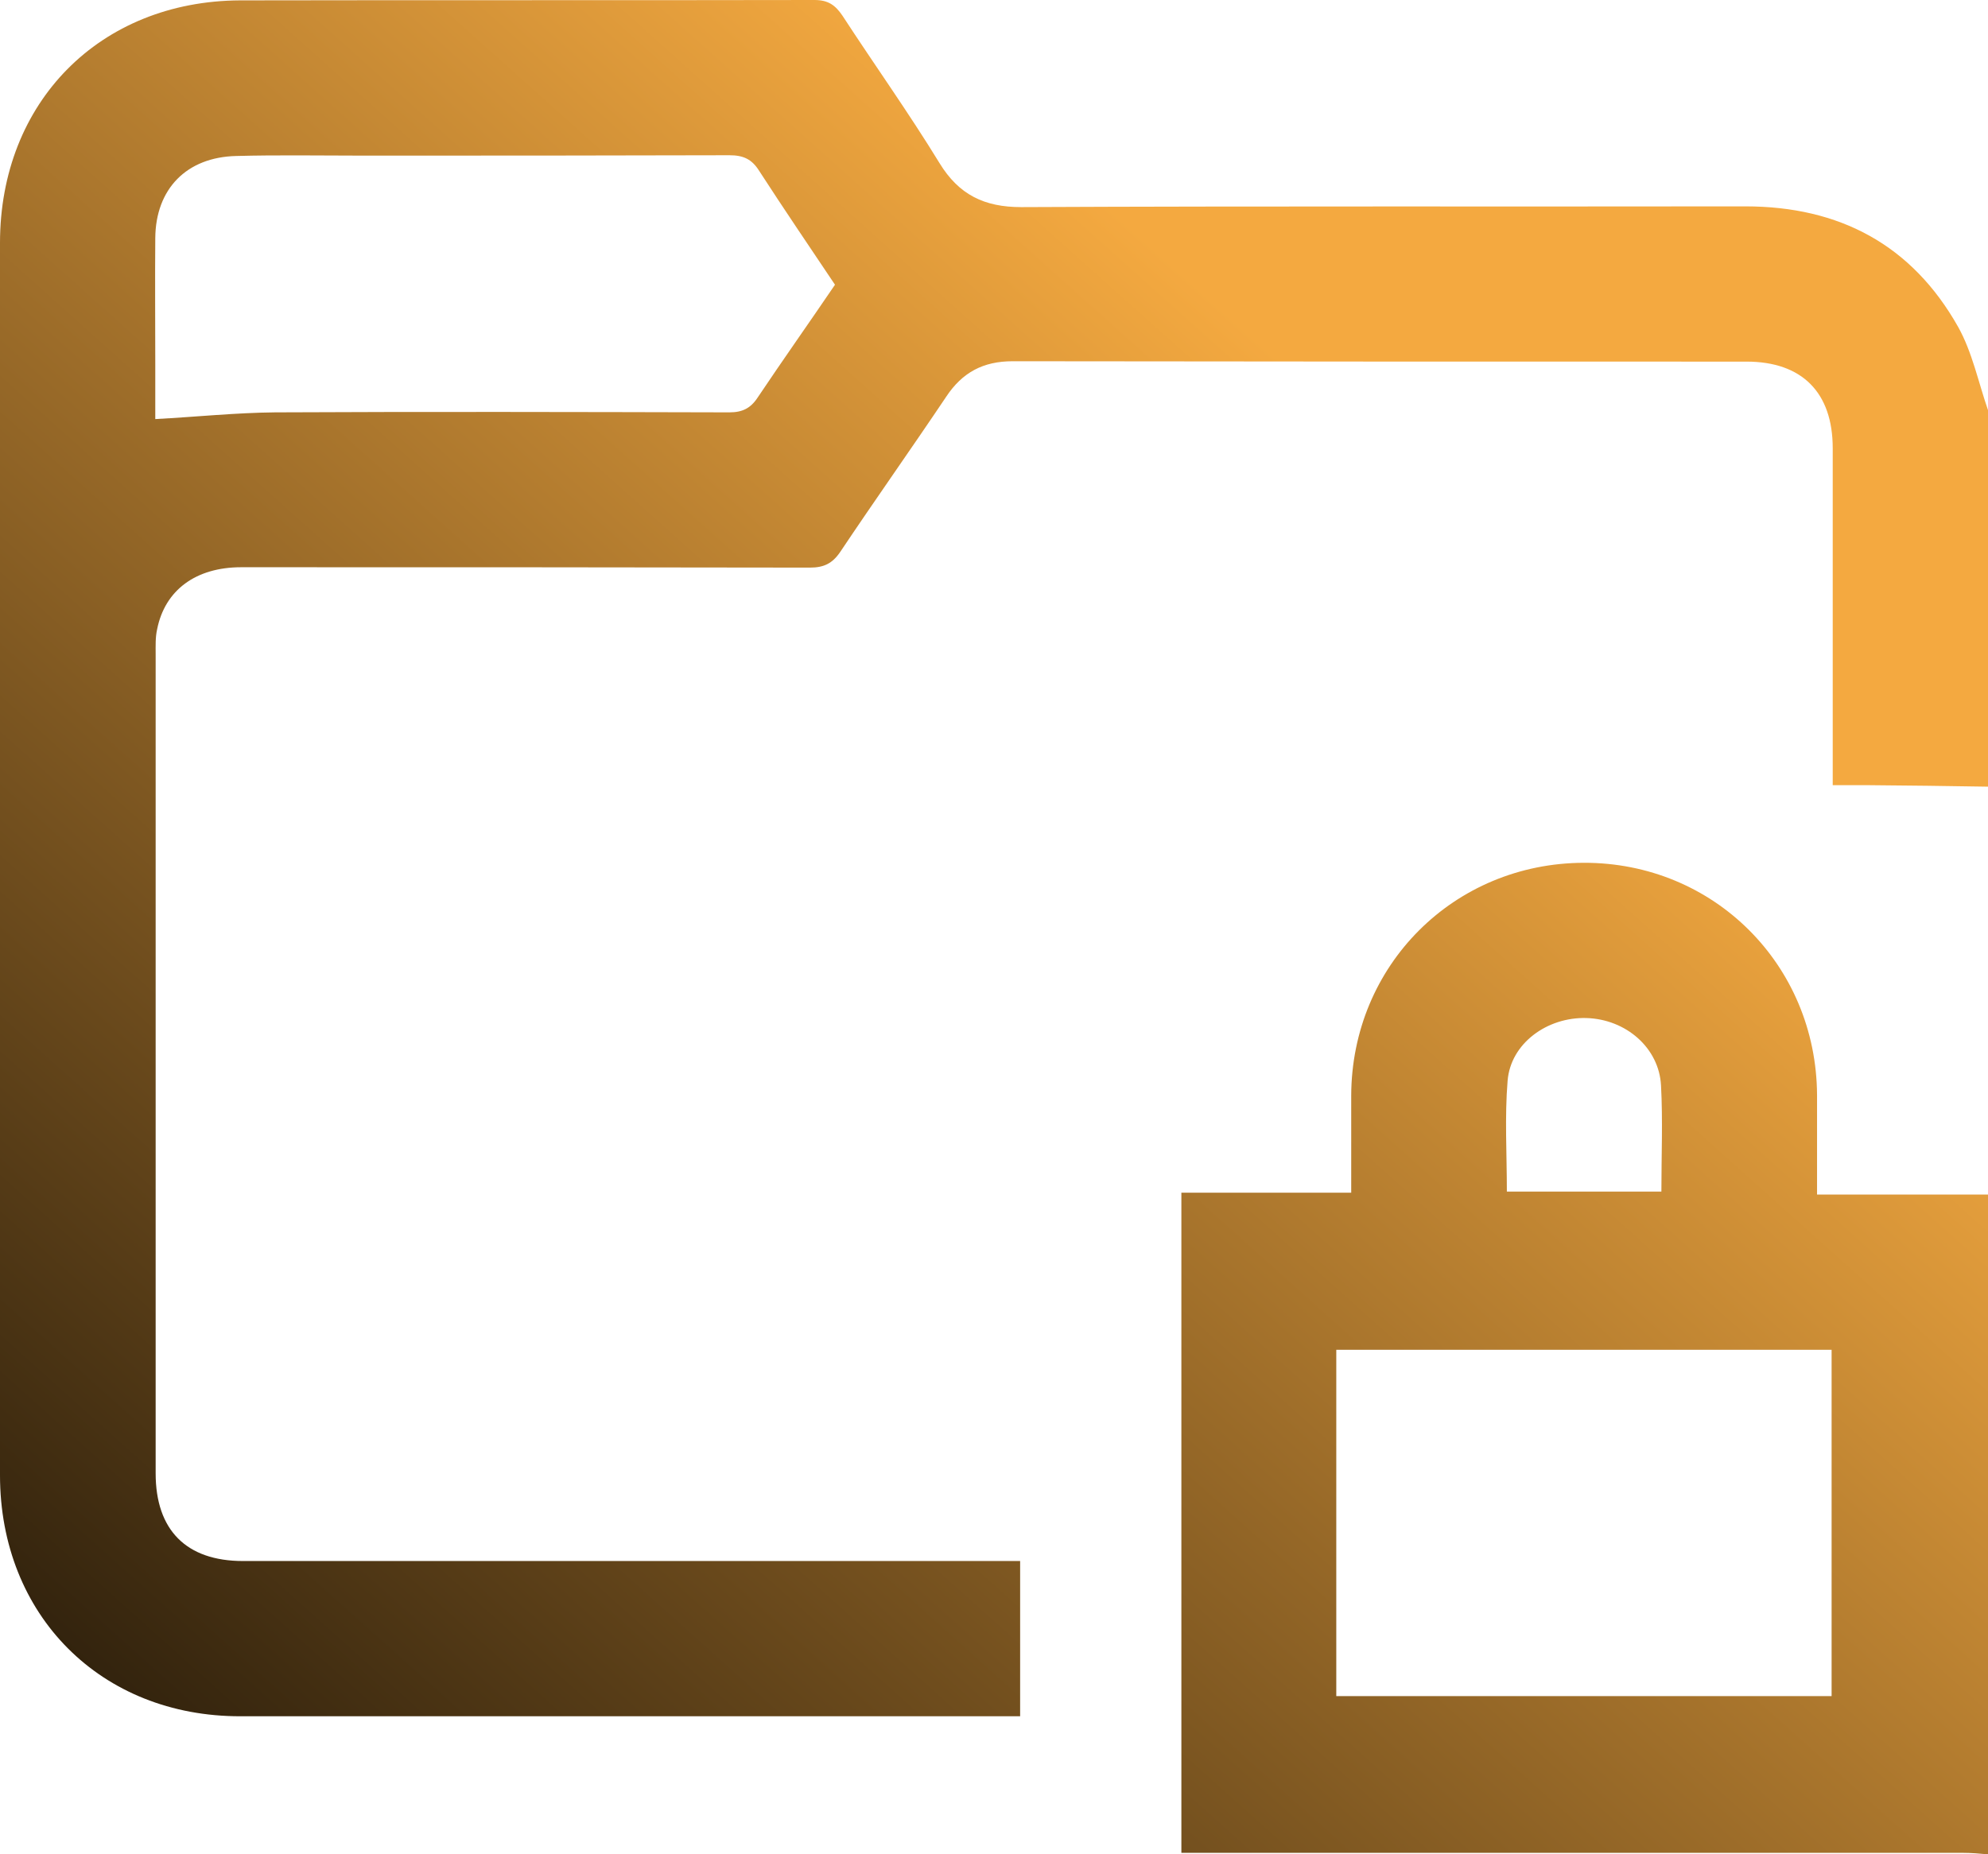
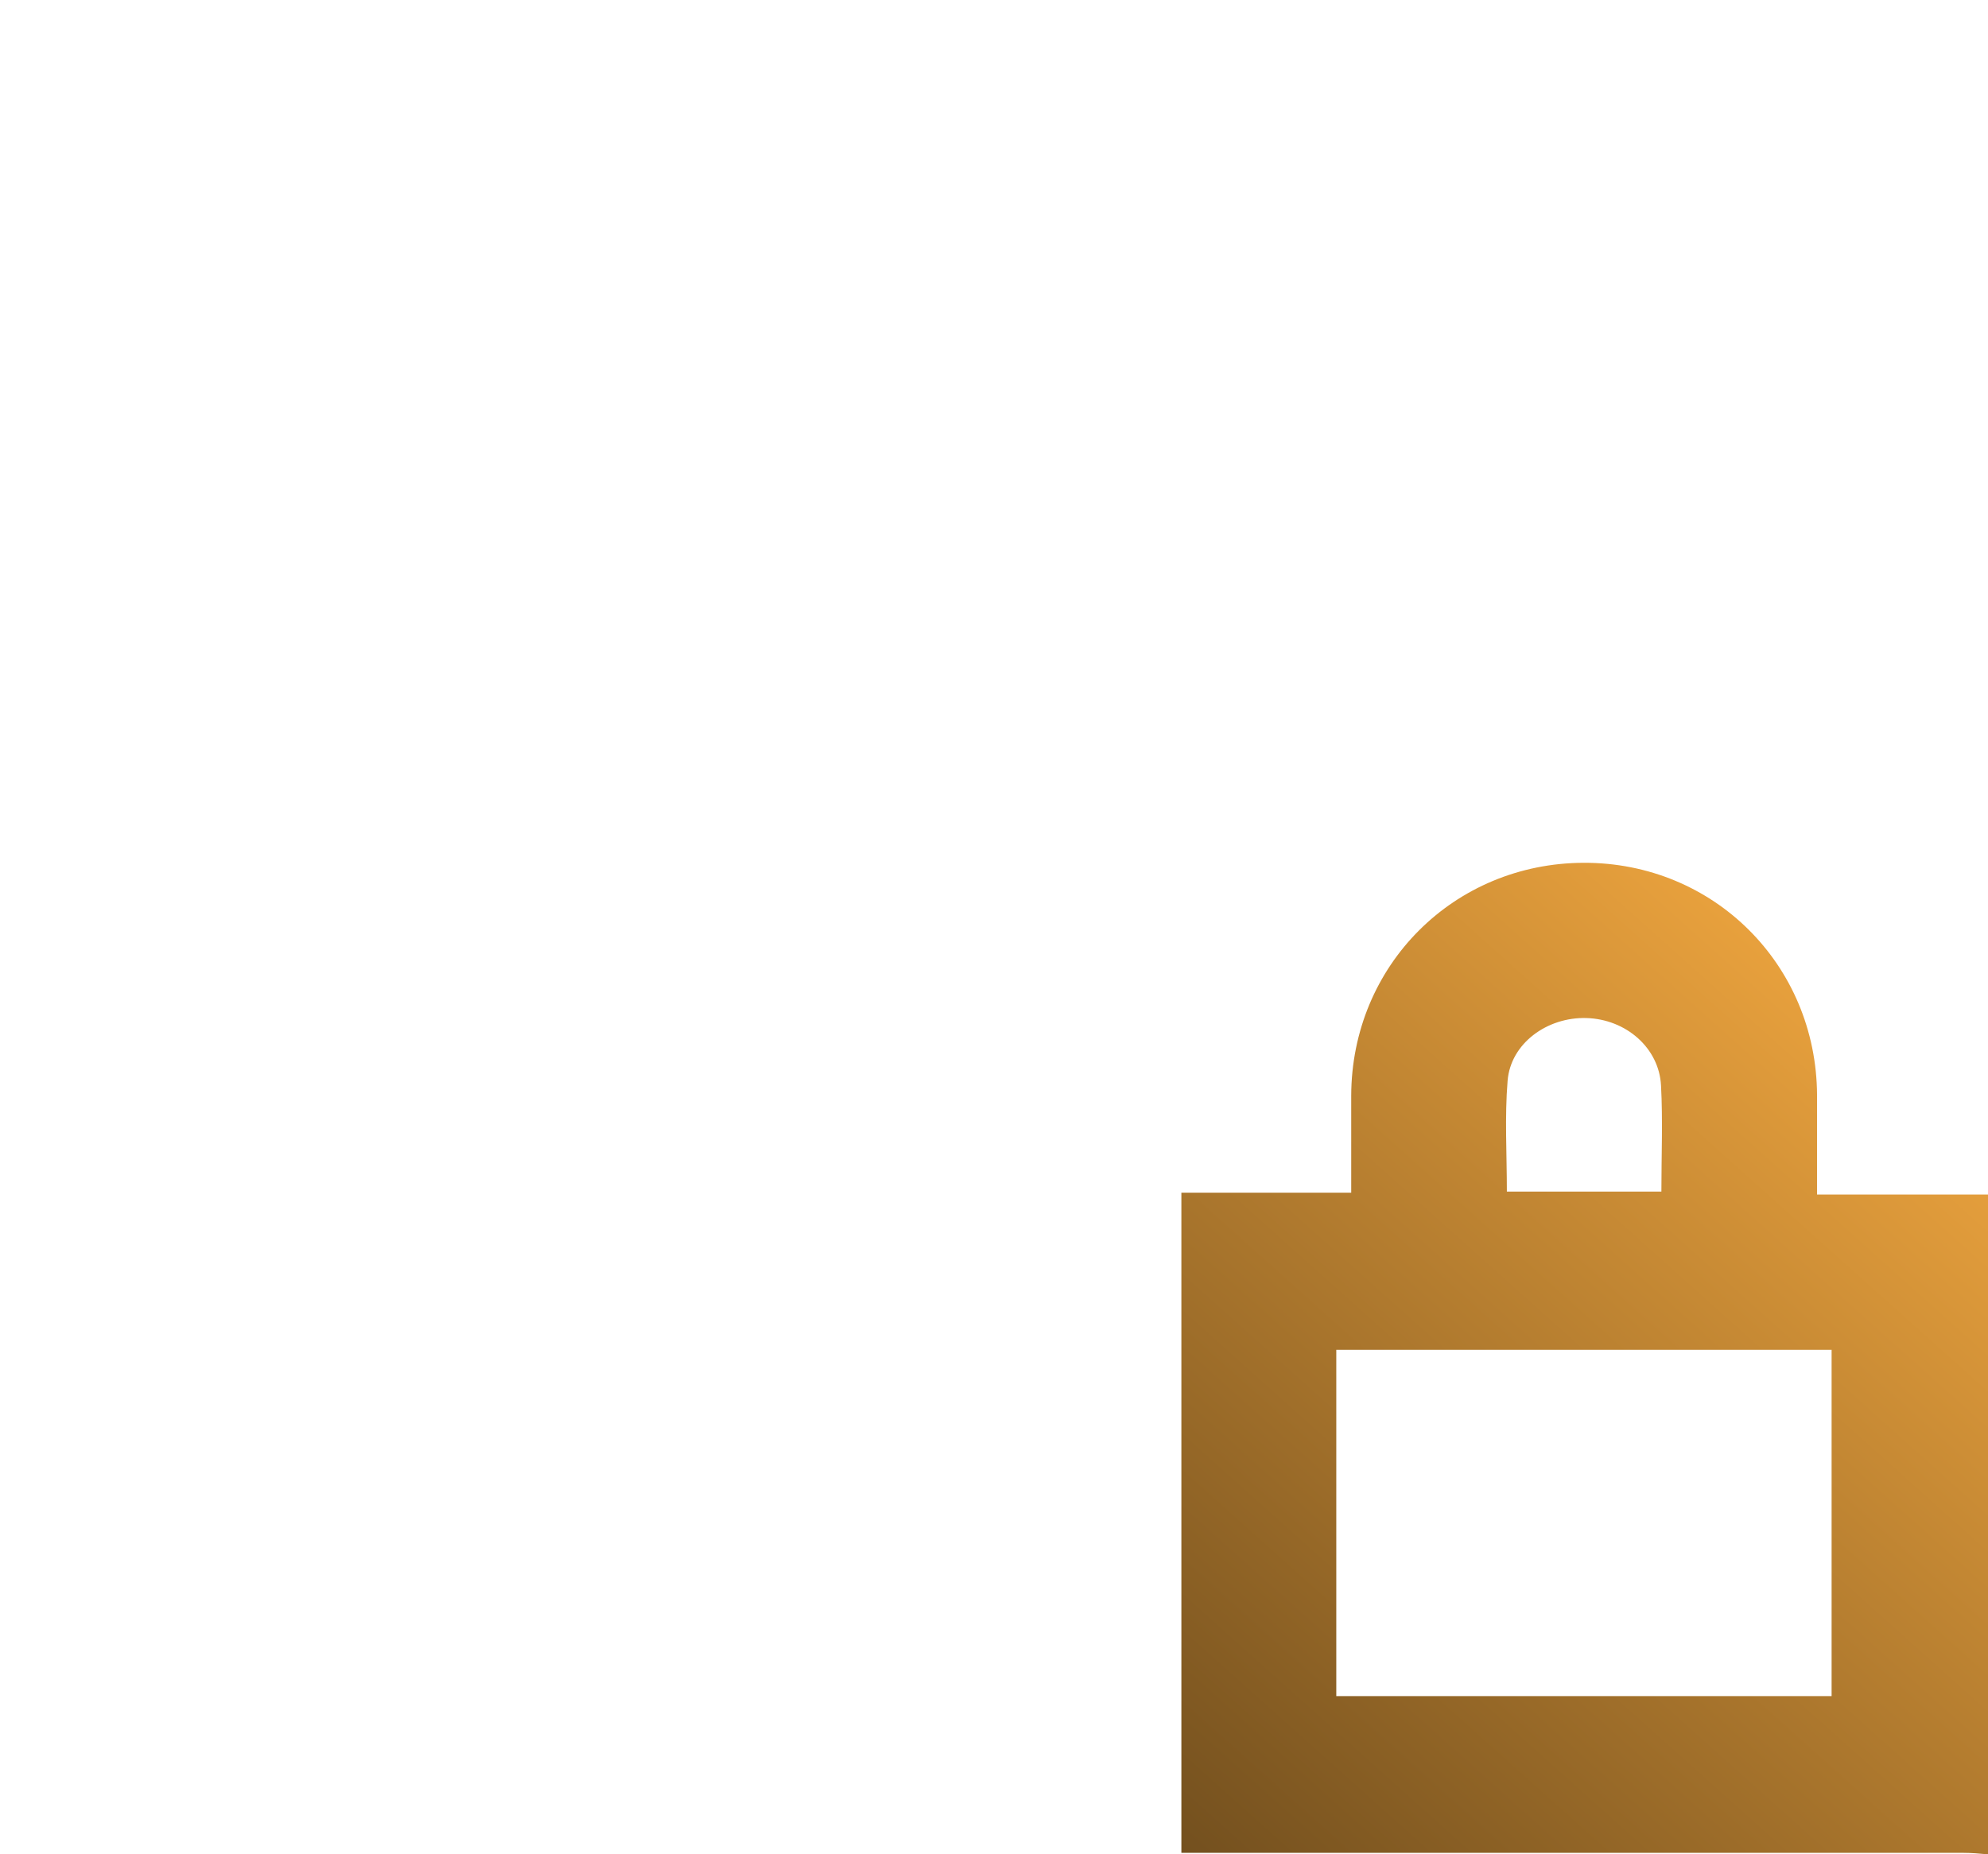
<svg xmlns="http://www.w3.org/2000/svg" id="Layer_1" x="0px" y="0px" viewBox="0 0 532.6 496.9" style="enable-background:new 0 0 532.6 496.9;" xml:space="preserve">
  <style type="text/css">	.st0{fill:url(#SVGID_1_);}	.st1{fill:url(#SVGID_00000007390672824939537280000014613784438493186481_);}	.st2{fill:url(#SVGID_00000100369481750928726320000007381241043914318253_);}	.st3{fill:url(#SVGID_00000181054528011804700590000010412908725075991694_);}	.st4{fill:url(#SVGID_00000048459866223667504570000014485459189407536544_);}	.st5{fill:url(#SVGID_00000152976017793059620830000010485494691723157665_);}	.st6{fill:url(#SVGID_00000107585837378090624990000003137090279141223808_);}	.st7{fill:url(#SVGID_00000157281725731043516930000012903334986485765049_);}	.st8{fill:url(#SVGID_00000154398845075390713390000006862436378508075401_);}	.st9{fill:url(#SVGID_00000142883044164699913430000006610518779409585026_);}	.st10{fill:url(#SVGID_00000060737603975920553030000003339370621332218801_);}	.st11{fill:url(#SVGID_00000029765351960544947110000017655109055982154385_);}	.st12{fill:url(#SVGID_00000147218235085461084630000010836887499096007848_);}</style>
  <g>
    <linearGradient id="SVGID_1_" gradientUnits="userSpaceOnUse" x1="-84.999" y1="517.133" x2="314.631" y2="70.737">
      <stop offset="0" style="stop-color:#000000" />
      <stop offset="1" style="stop-color:#F4A940" />
    </linearGradient>
-     <path class="st0" d="M532.6,210.8c-10.7-0.2-21.5-0.3-32.2-0.4c-2.9,0-5.8,0-9.4,0c0-2.3,0-4.1,0-6c0-28.1,0-56.2,0-84.3   c0-14.9-8.2-23.2-23.1-23.2c-65.5,0-131,0-196.6-0.1c-7.9,0-13.5,3-17.8,9.5c-9.4,14-19.1,27.7-28.4,41.6c-2.1,3.1-4.4,4.2-8.1,4.2   c-50.8-0.1-101.6-0.1-152.4-0.1c-12.1,0-20.4,6.1-22.5,16.6c-0.5,2.2-0.4,4.5-0.4,6.7c0,73.2,0,146.3,0,219.5   c0,15.2,8.2,23.5,23.4,23.5c67.1,0,134.2,0,201.2,0c2.2,0,4.4,0,7,0c0,13.9,0,27.4,0,41.6c-1.8,0-3.7,0-5.5,0   c-67.8,0-135.5,0-203.3,0C27,460,0,432.8,0,395.3C0,285.2,0,175.1,0,65.1C0,27.4,26.7,0.3,64.3,0.1C115.6,0,166.9,0.1,218.2,0   c3.7,0,5.6,1.4,7.5,4.2c8.6,13.2,17.8,26.1,26,39.5c5.2,8.5,12,11.8,21.9,11.8c64.7-0.3,129.3-0.1,194-0.2   c25.2,0,44.6,10.3,57,32.3c3.8,6.8,5.4,14.8,8,22.3C532.6,143.6,532.6,177.2,532.6,210.8z M223.7,76.3C216.8,66,210,56,203.4,45.8   c-2-3.2-4.3-4.2-8-4.2c-32.9,0.1-65.9,0.1-98.8,0.1c-11.1,0-22.2-0.2-33.3,0.1C50,42.1,41.7,50.6,41.6,63.8   c-0.1,11.3,0,22.5,0,33.8c0,5.3,0,10.6,0,14.7c11.1-0.6,21.6-1.7,32.1-1.8c40.6-0.2,81.1-0.1,121.7,0c3.5,0,5.7-1.1,7.6-4   C209.7,96.5,216.7,86.6,223.7,76.3z" />
    <linearGradient id="SVGID_00000065067218077015046890000002996093187374278565_" gradientUnits="userSpaceOnUse" x1="143.753" y1="721.921" x2="543.384" y2="275.525">
      <stop offset="0" style="stop-color:#000000" />
      <stop offset="1" style="stop-color:#F4A940" />
    </linearGradient>
    <path style="fill:url(#SVGID_00000065067218077015046890000002996093187374278565_);" d="M532.6,496.9c-2.2-0.2-4.5-0.4-6.7-0.4   c-67.6,0-135.1,0-202.7,0c-2.2,0-4.4,0-6.7,0c0-59.2,0-117.7,0-176.9c15.2,0,30.2,0,45.5,0c0-9.1,0-17.6,0-26   c0.1-34.9,27.5-62.3,62.3-62.4c34.8-0.1,62.3,27.3,62.5,62.2c0,8.5,0,17,0,26.7c15.5,0,30.6,0,45.8,0   C532.6,379,532.6,438,532.6,496.9z M358,454.5c44.5,0,88.6,0,132.7,0c0-31.2,0-62,0-92.8c-44.4,0-88.4,0-132.7,0   C358,392.7,358,423.4,358,454.5z M445.1,319.3c0-9.7,0.4-19.1-0.1-28.4c-0.5-10.1-9.4-17.8-20-18.1c-10.5-0.3-20.3,6.8-21.1,16.8   c-0.8,9.7-0.2,19.6-0.2,29.7C417.6,319.3,431,319.3,445.1,319.3z" />
  </g>
</svg>